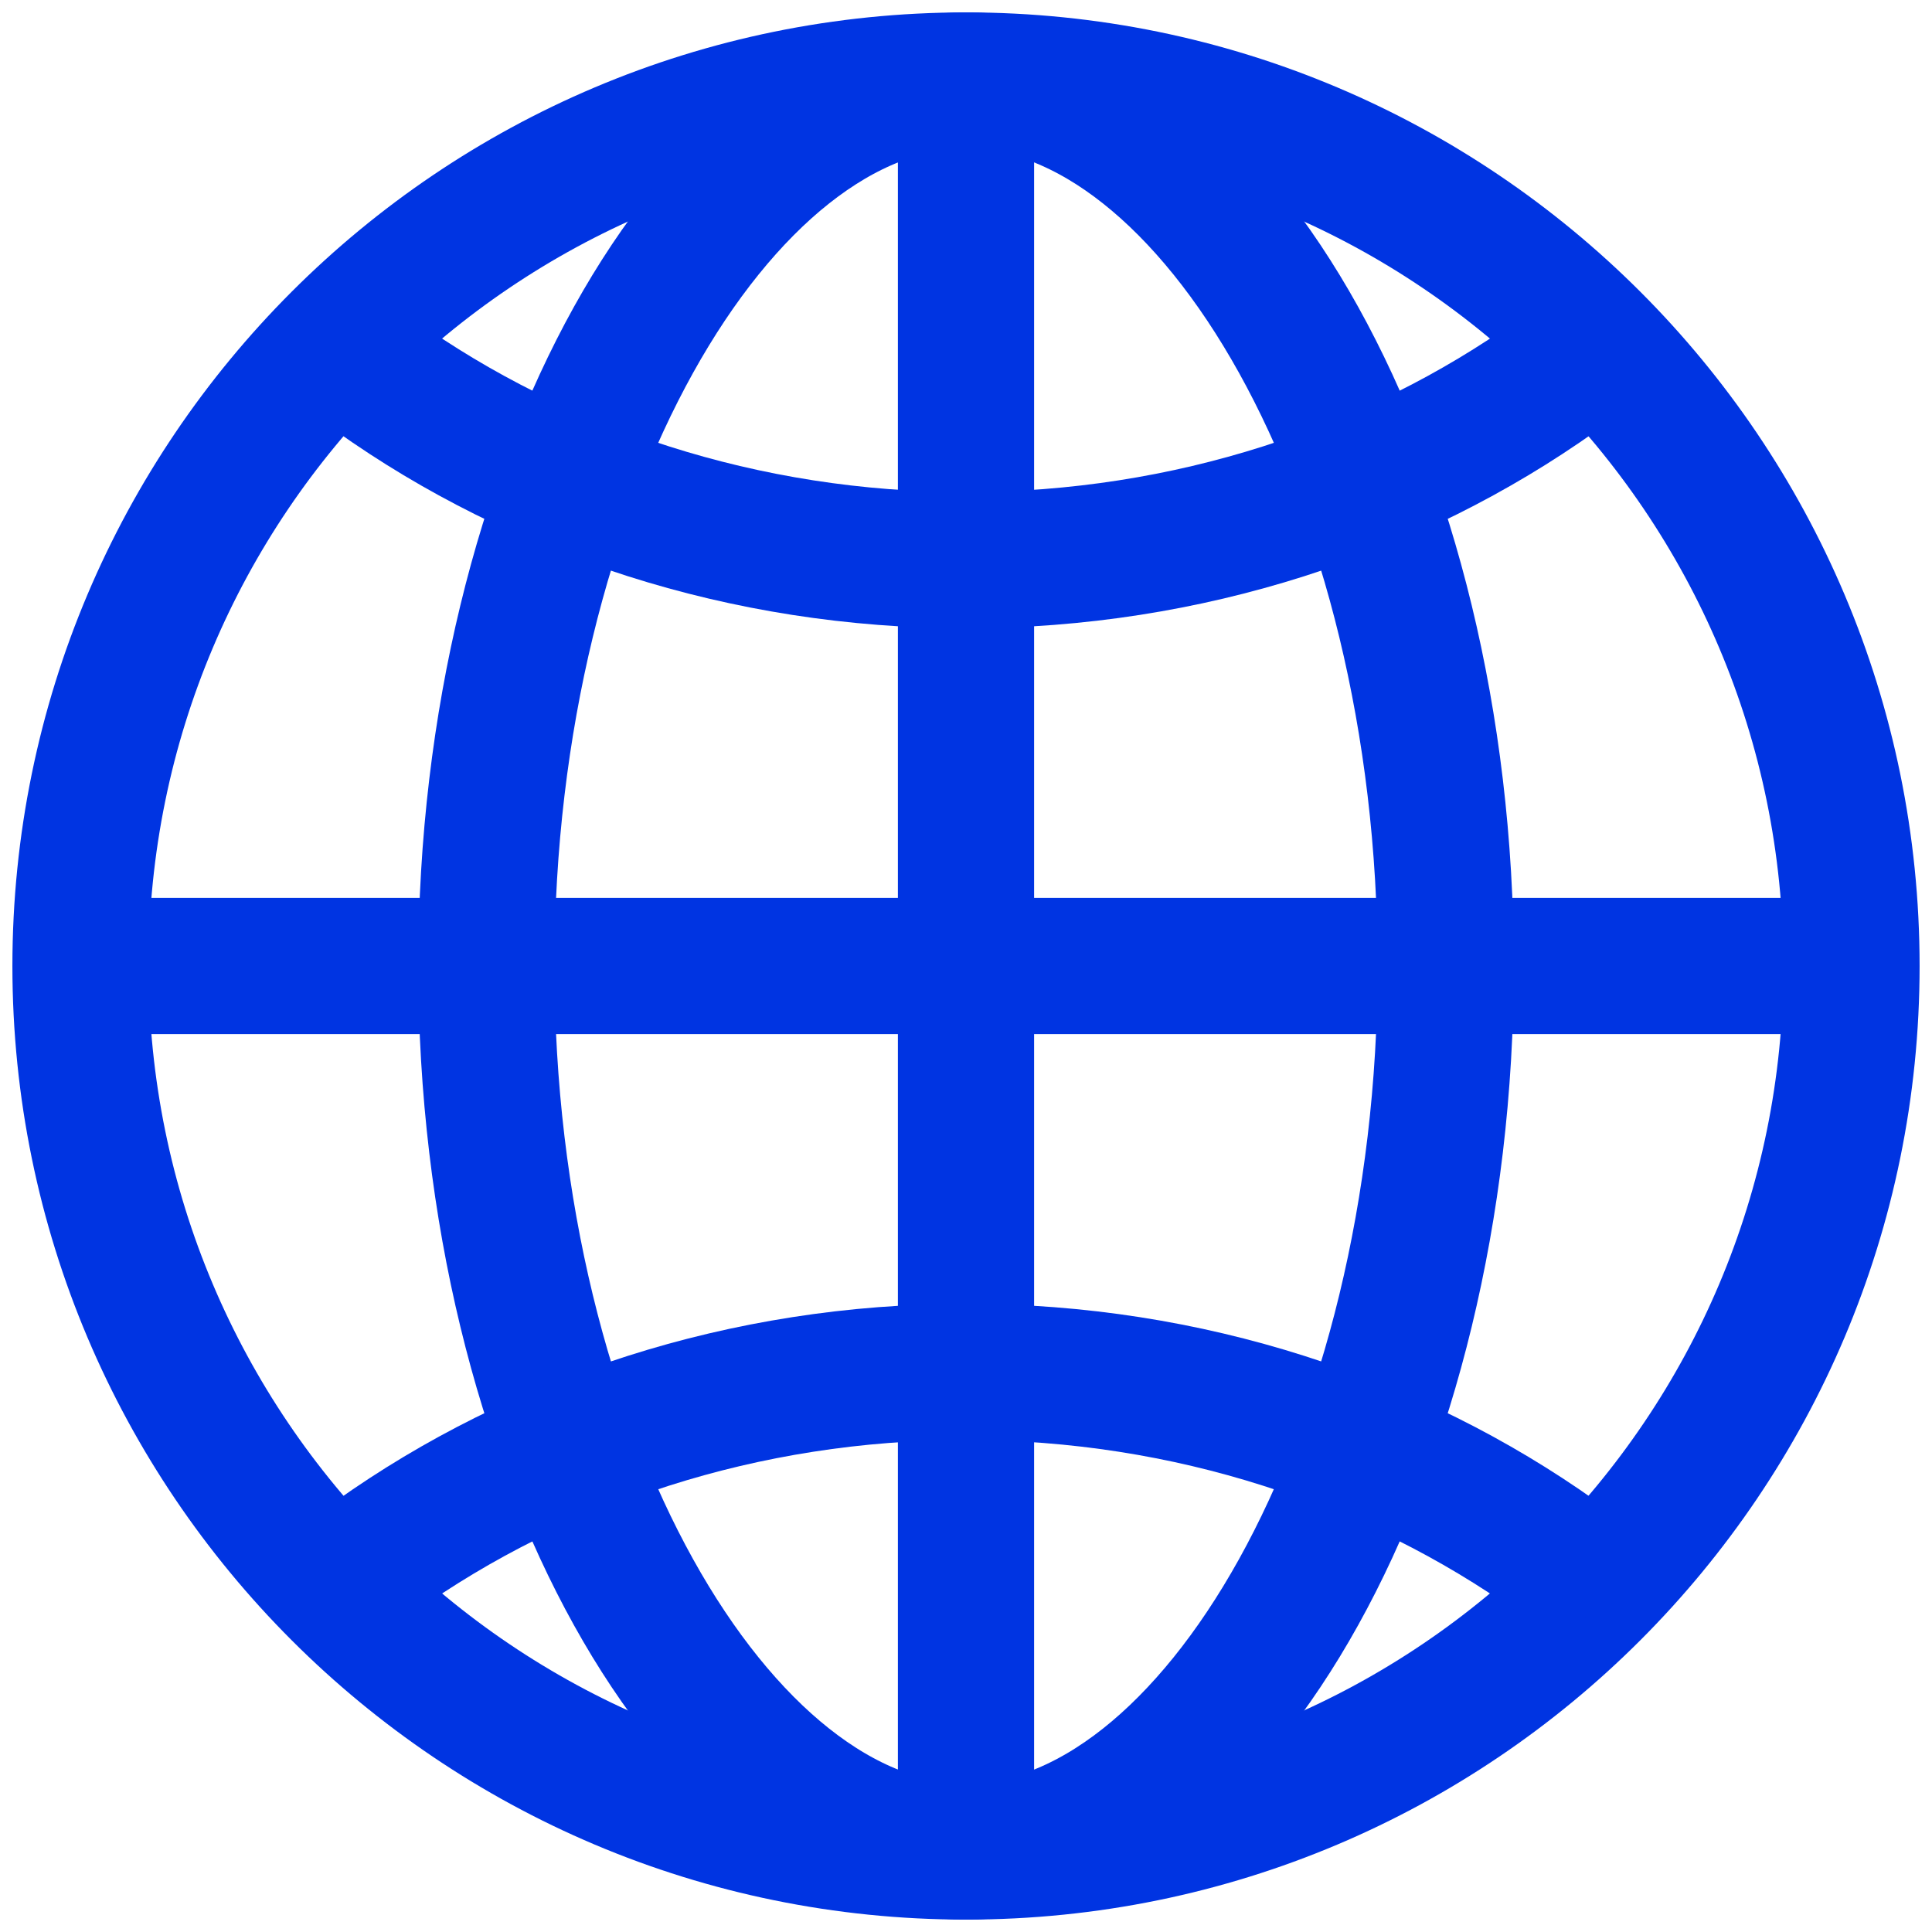
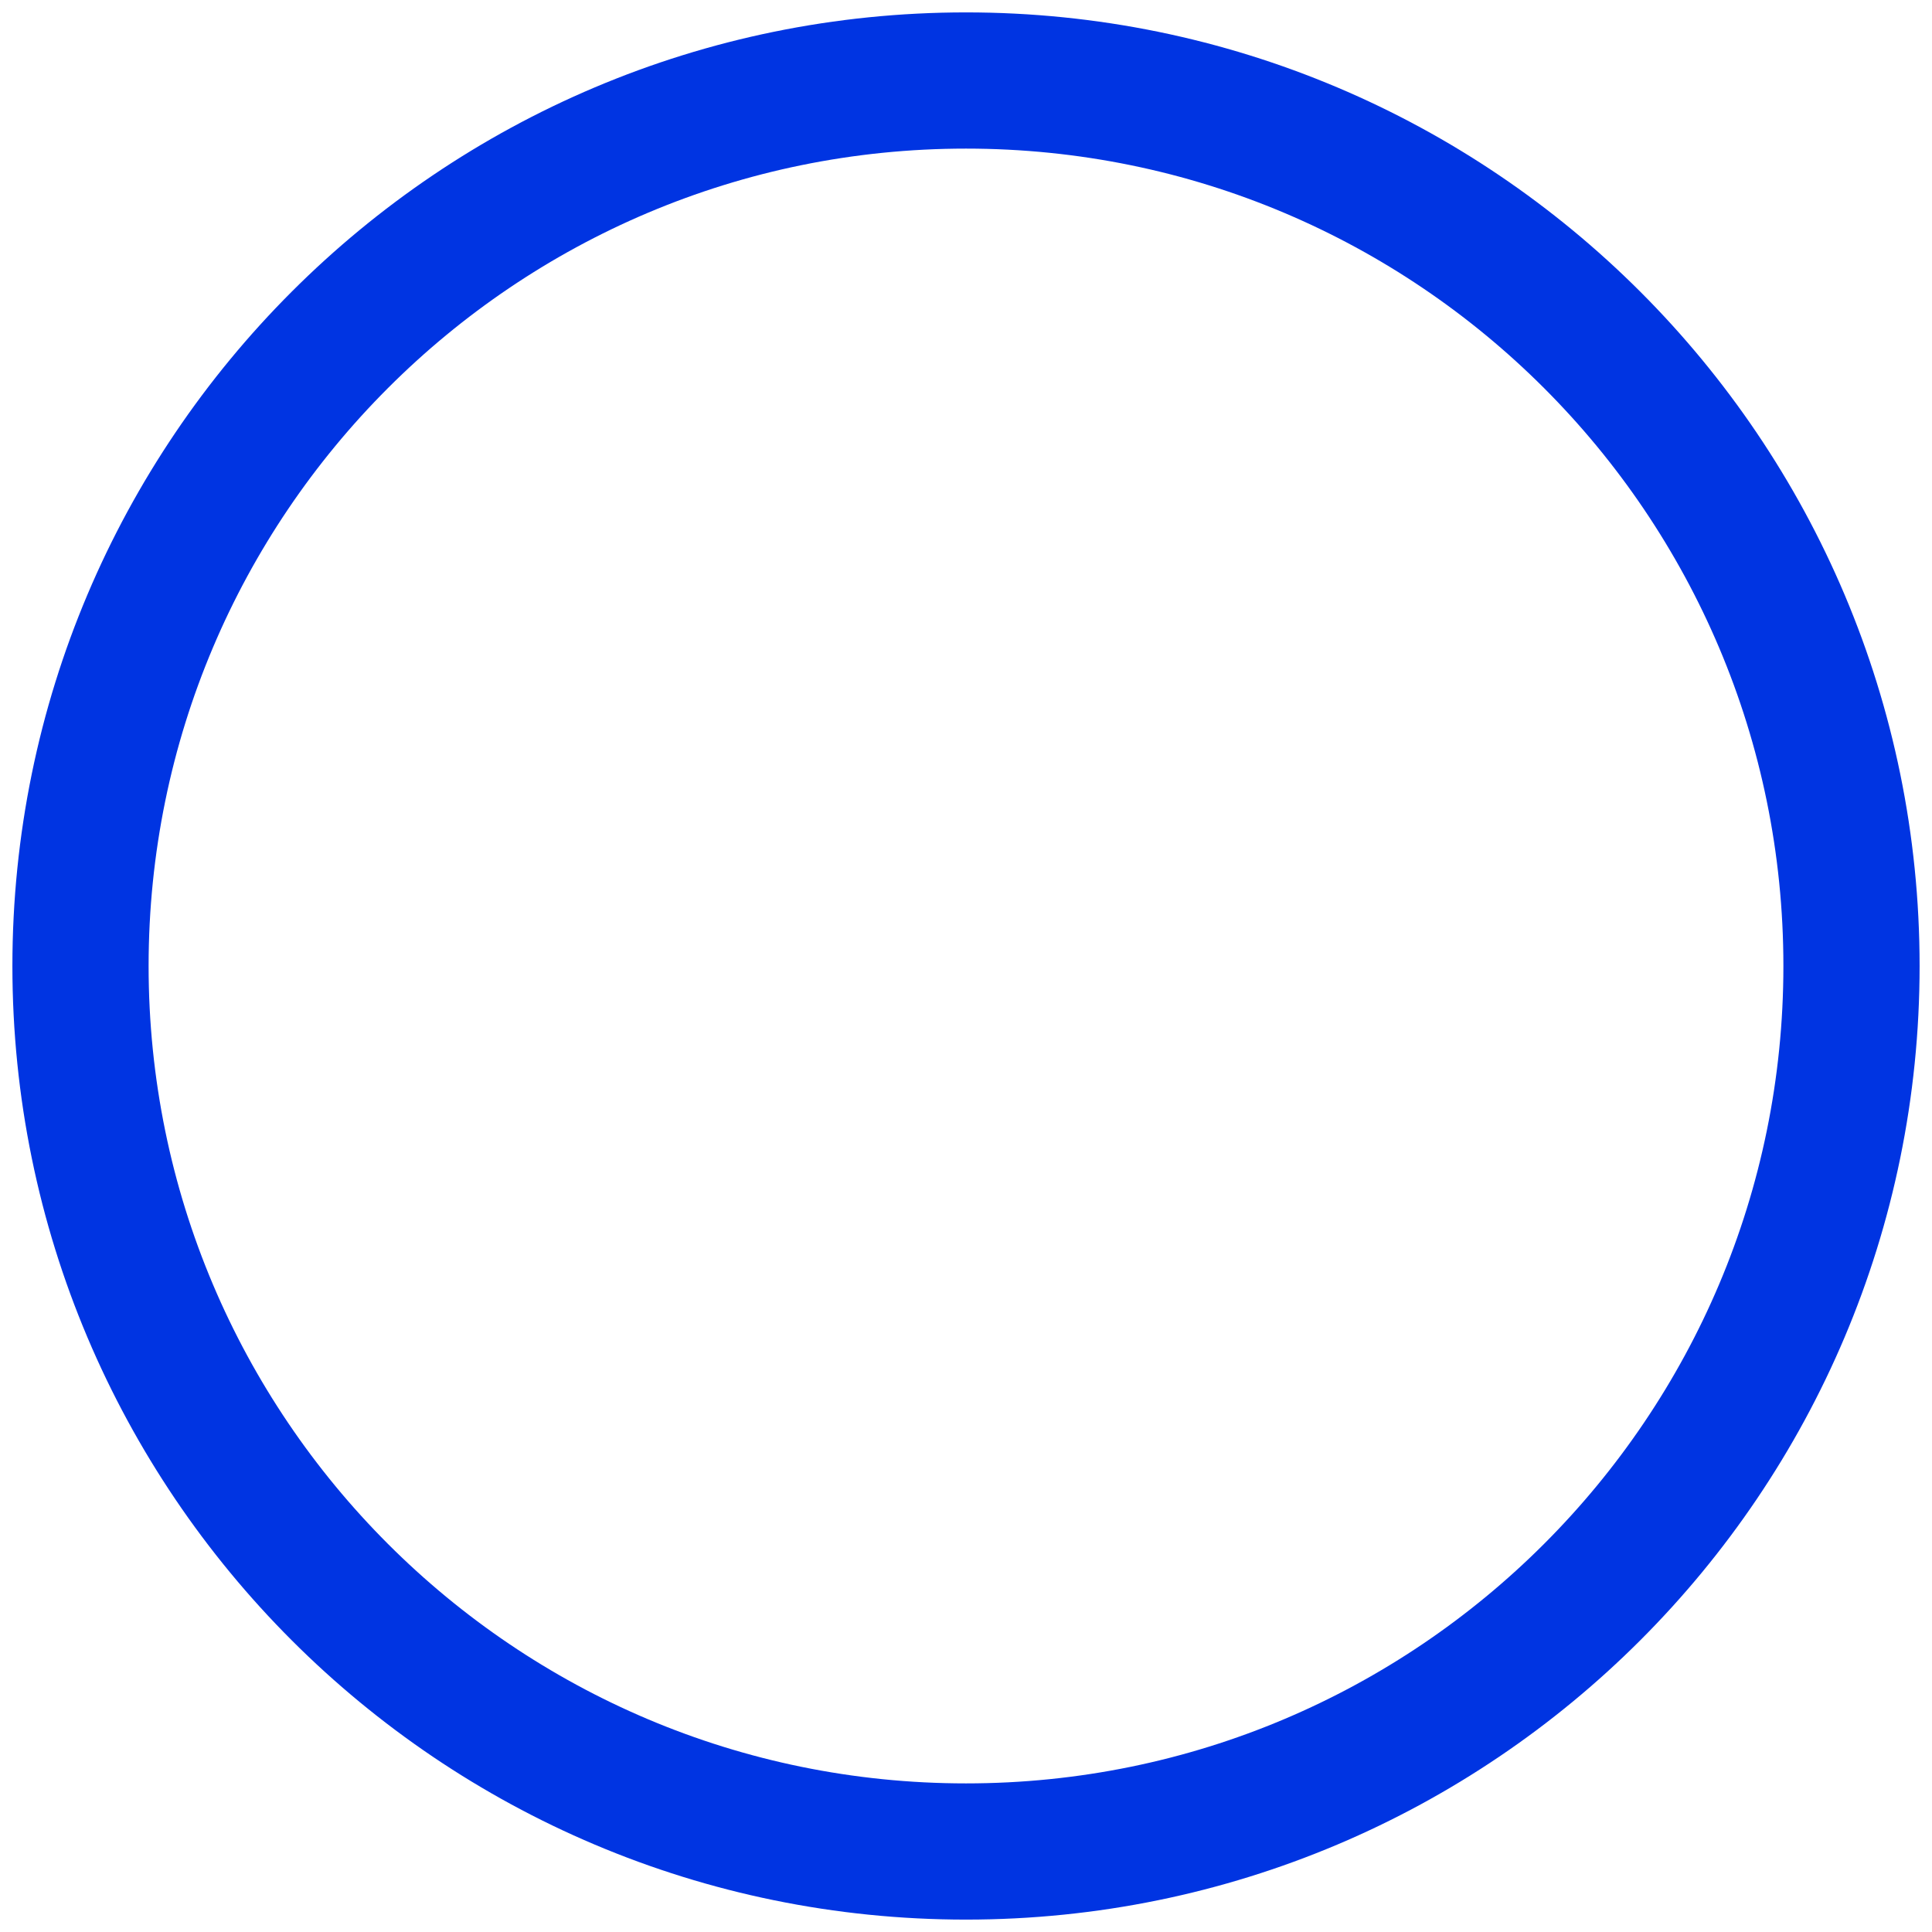
<svg xmlns="http://www.w3.org/2000/svg" width="24" height="24" viewBox="0 0 24 24" fill="none">
  <path d="M12 1C5.925 1 1 5.925 1 12C1 18.075 5.925 23 12 23C18.075 23 23 18.075 23 12C23 5.925 18.075 1 12 1Z" stroke="#0034E2" stroke-width="1.692" stroke-miterlimit="10" />
-   <path d="M12.001 1C8.929 1 6.042 5.925 6.042 12C6.042 18.075 8.929 23 12.001 23C15.072 23 17.959 18.075 17.959 12C17.959 5.925 15.072 1 12.001 1Z" stroke="#0034E2" stroke-width="1.692" stroke-miterlimit="10" />
-   <path d="M4.667 4.667C6.689 6.103 9.235 6.959 12.001 6.959C14.766 6.959 17.312 6.103 19.334 4.667M19.334 19.334C17.312 17.898 14.766 17.042 12.001 17.042C9.235 17.042 6.689 17.898 4.667 19.334" stroke="#0034E2" stroke-width="1.692" stroke-linecap="round" stroke-linejoin="round" />
-   <path d="M12 1V23M23 12H1" stroke="#0034E2" stroke-width="1.692" stroke-miterlimit="10" />
</svg>